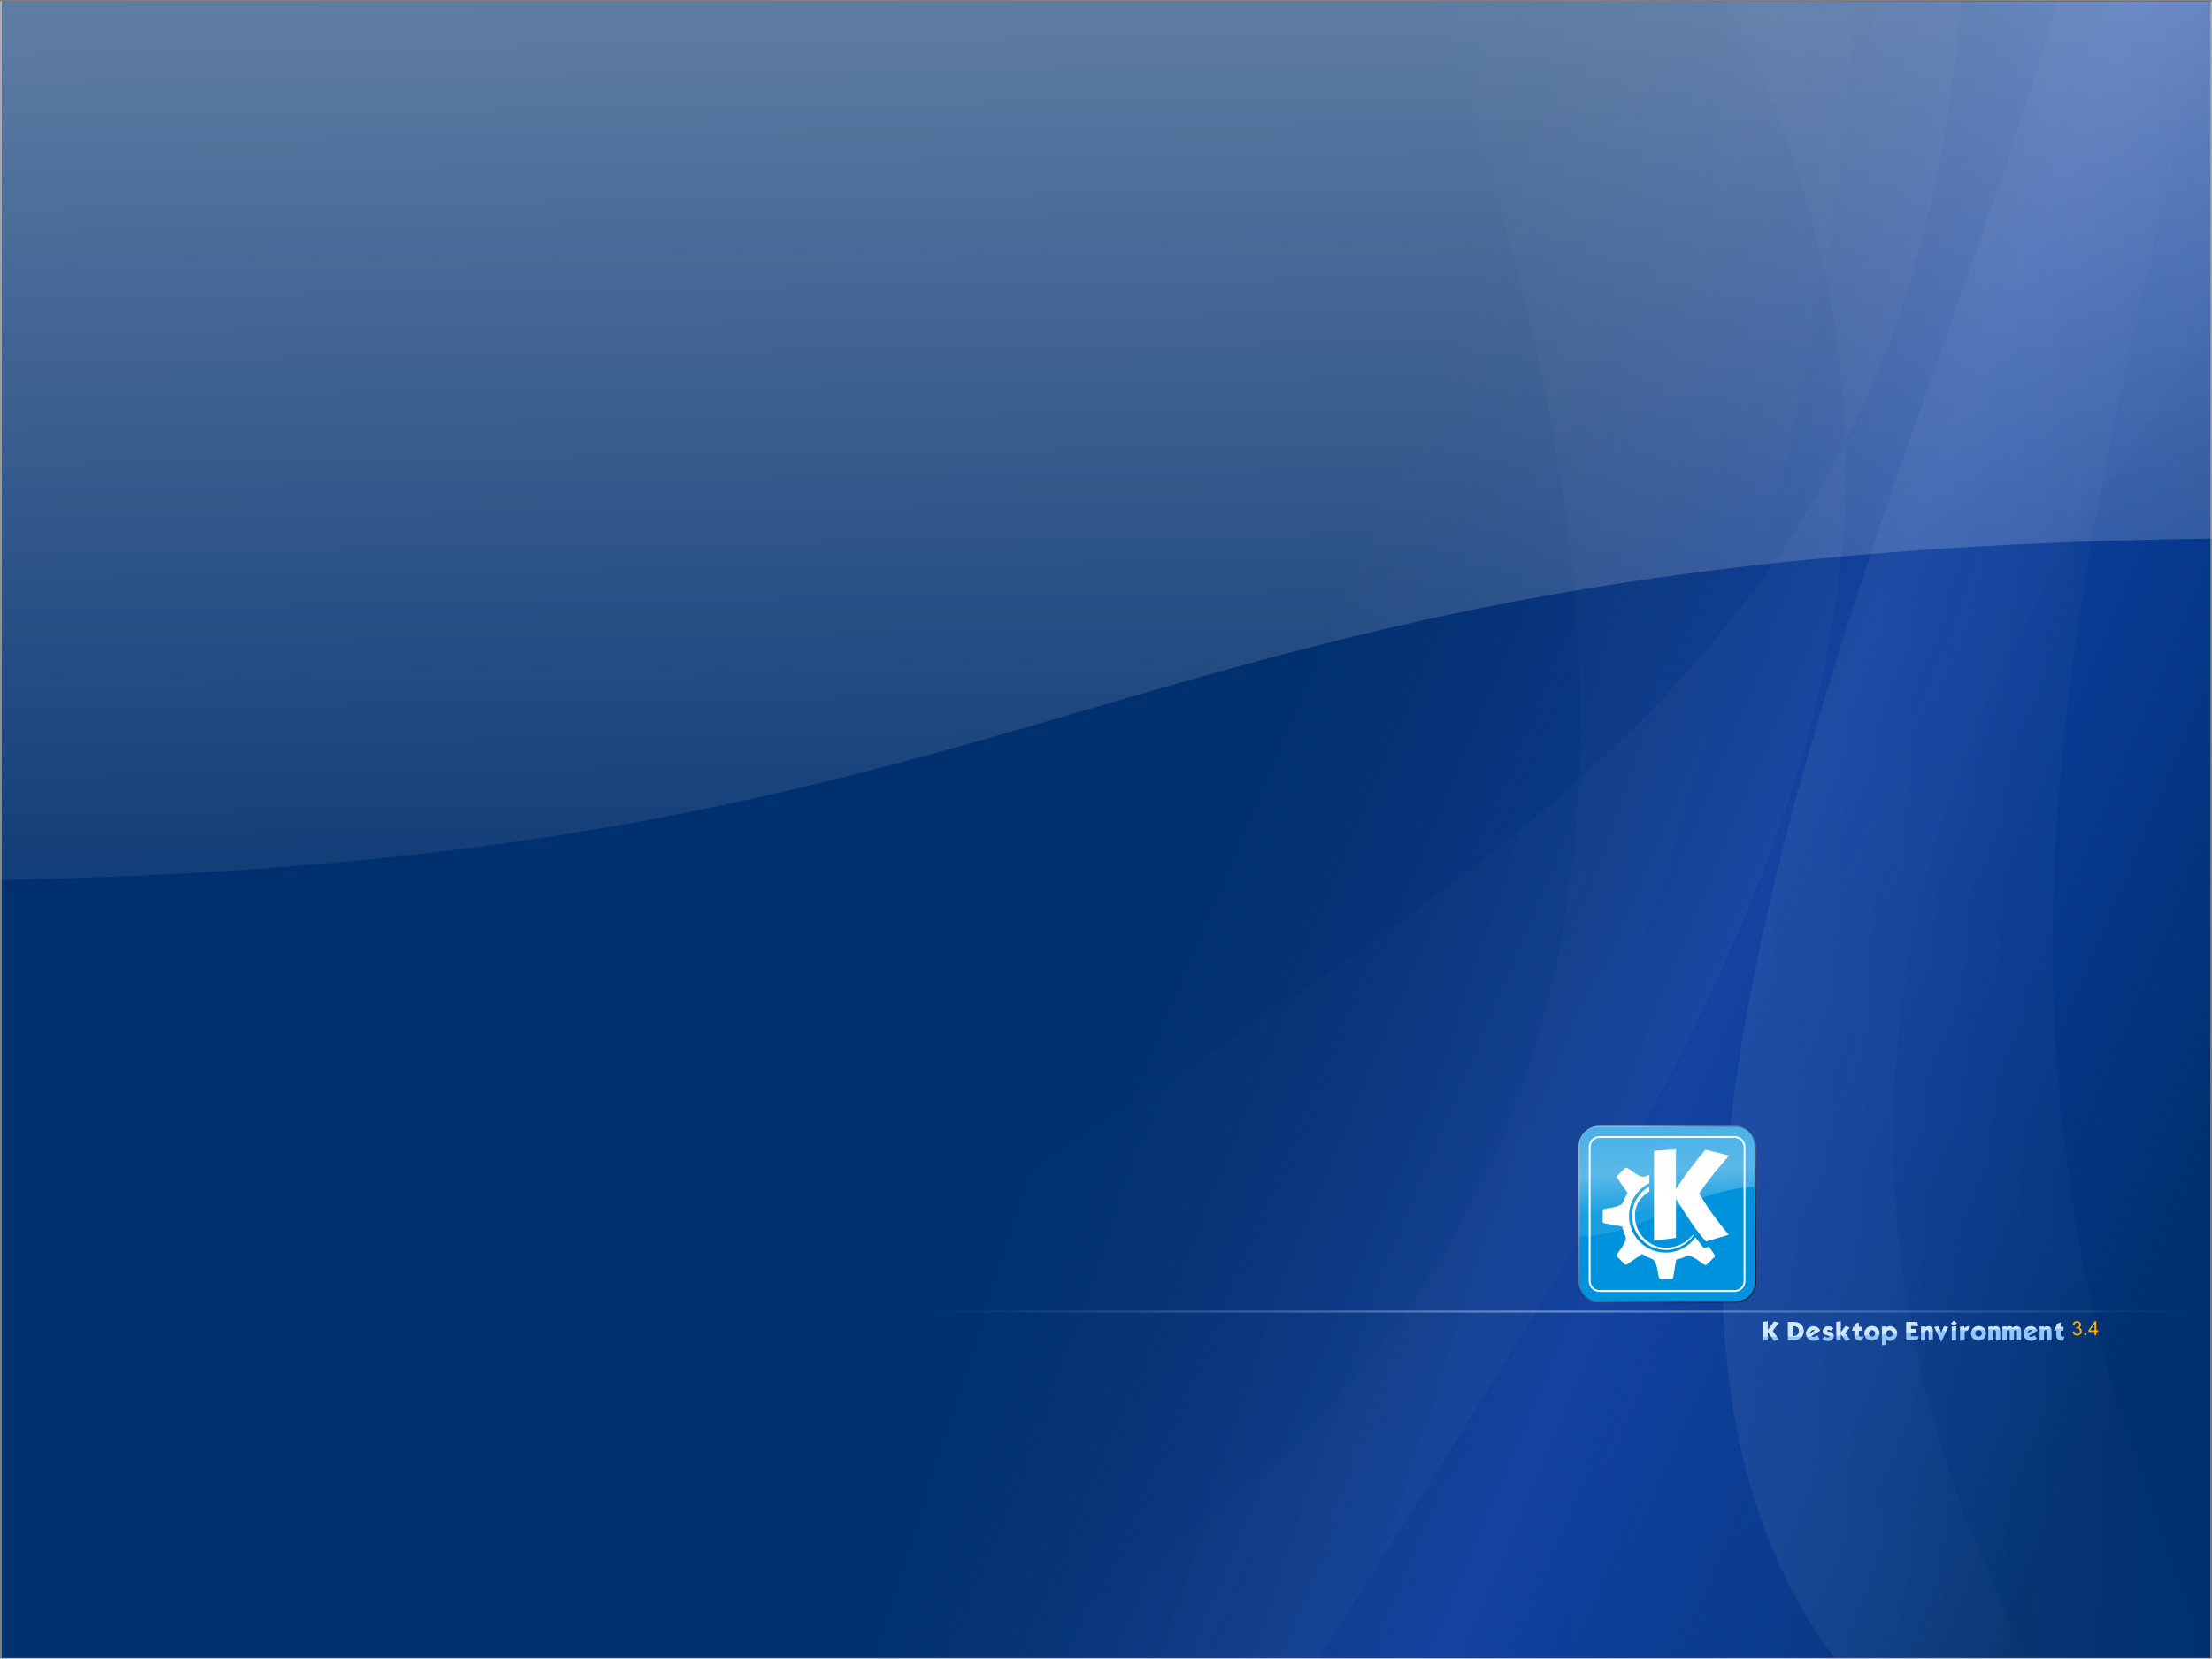
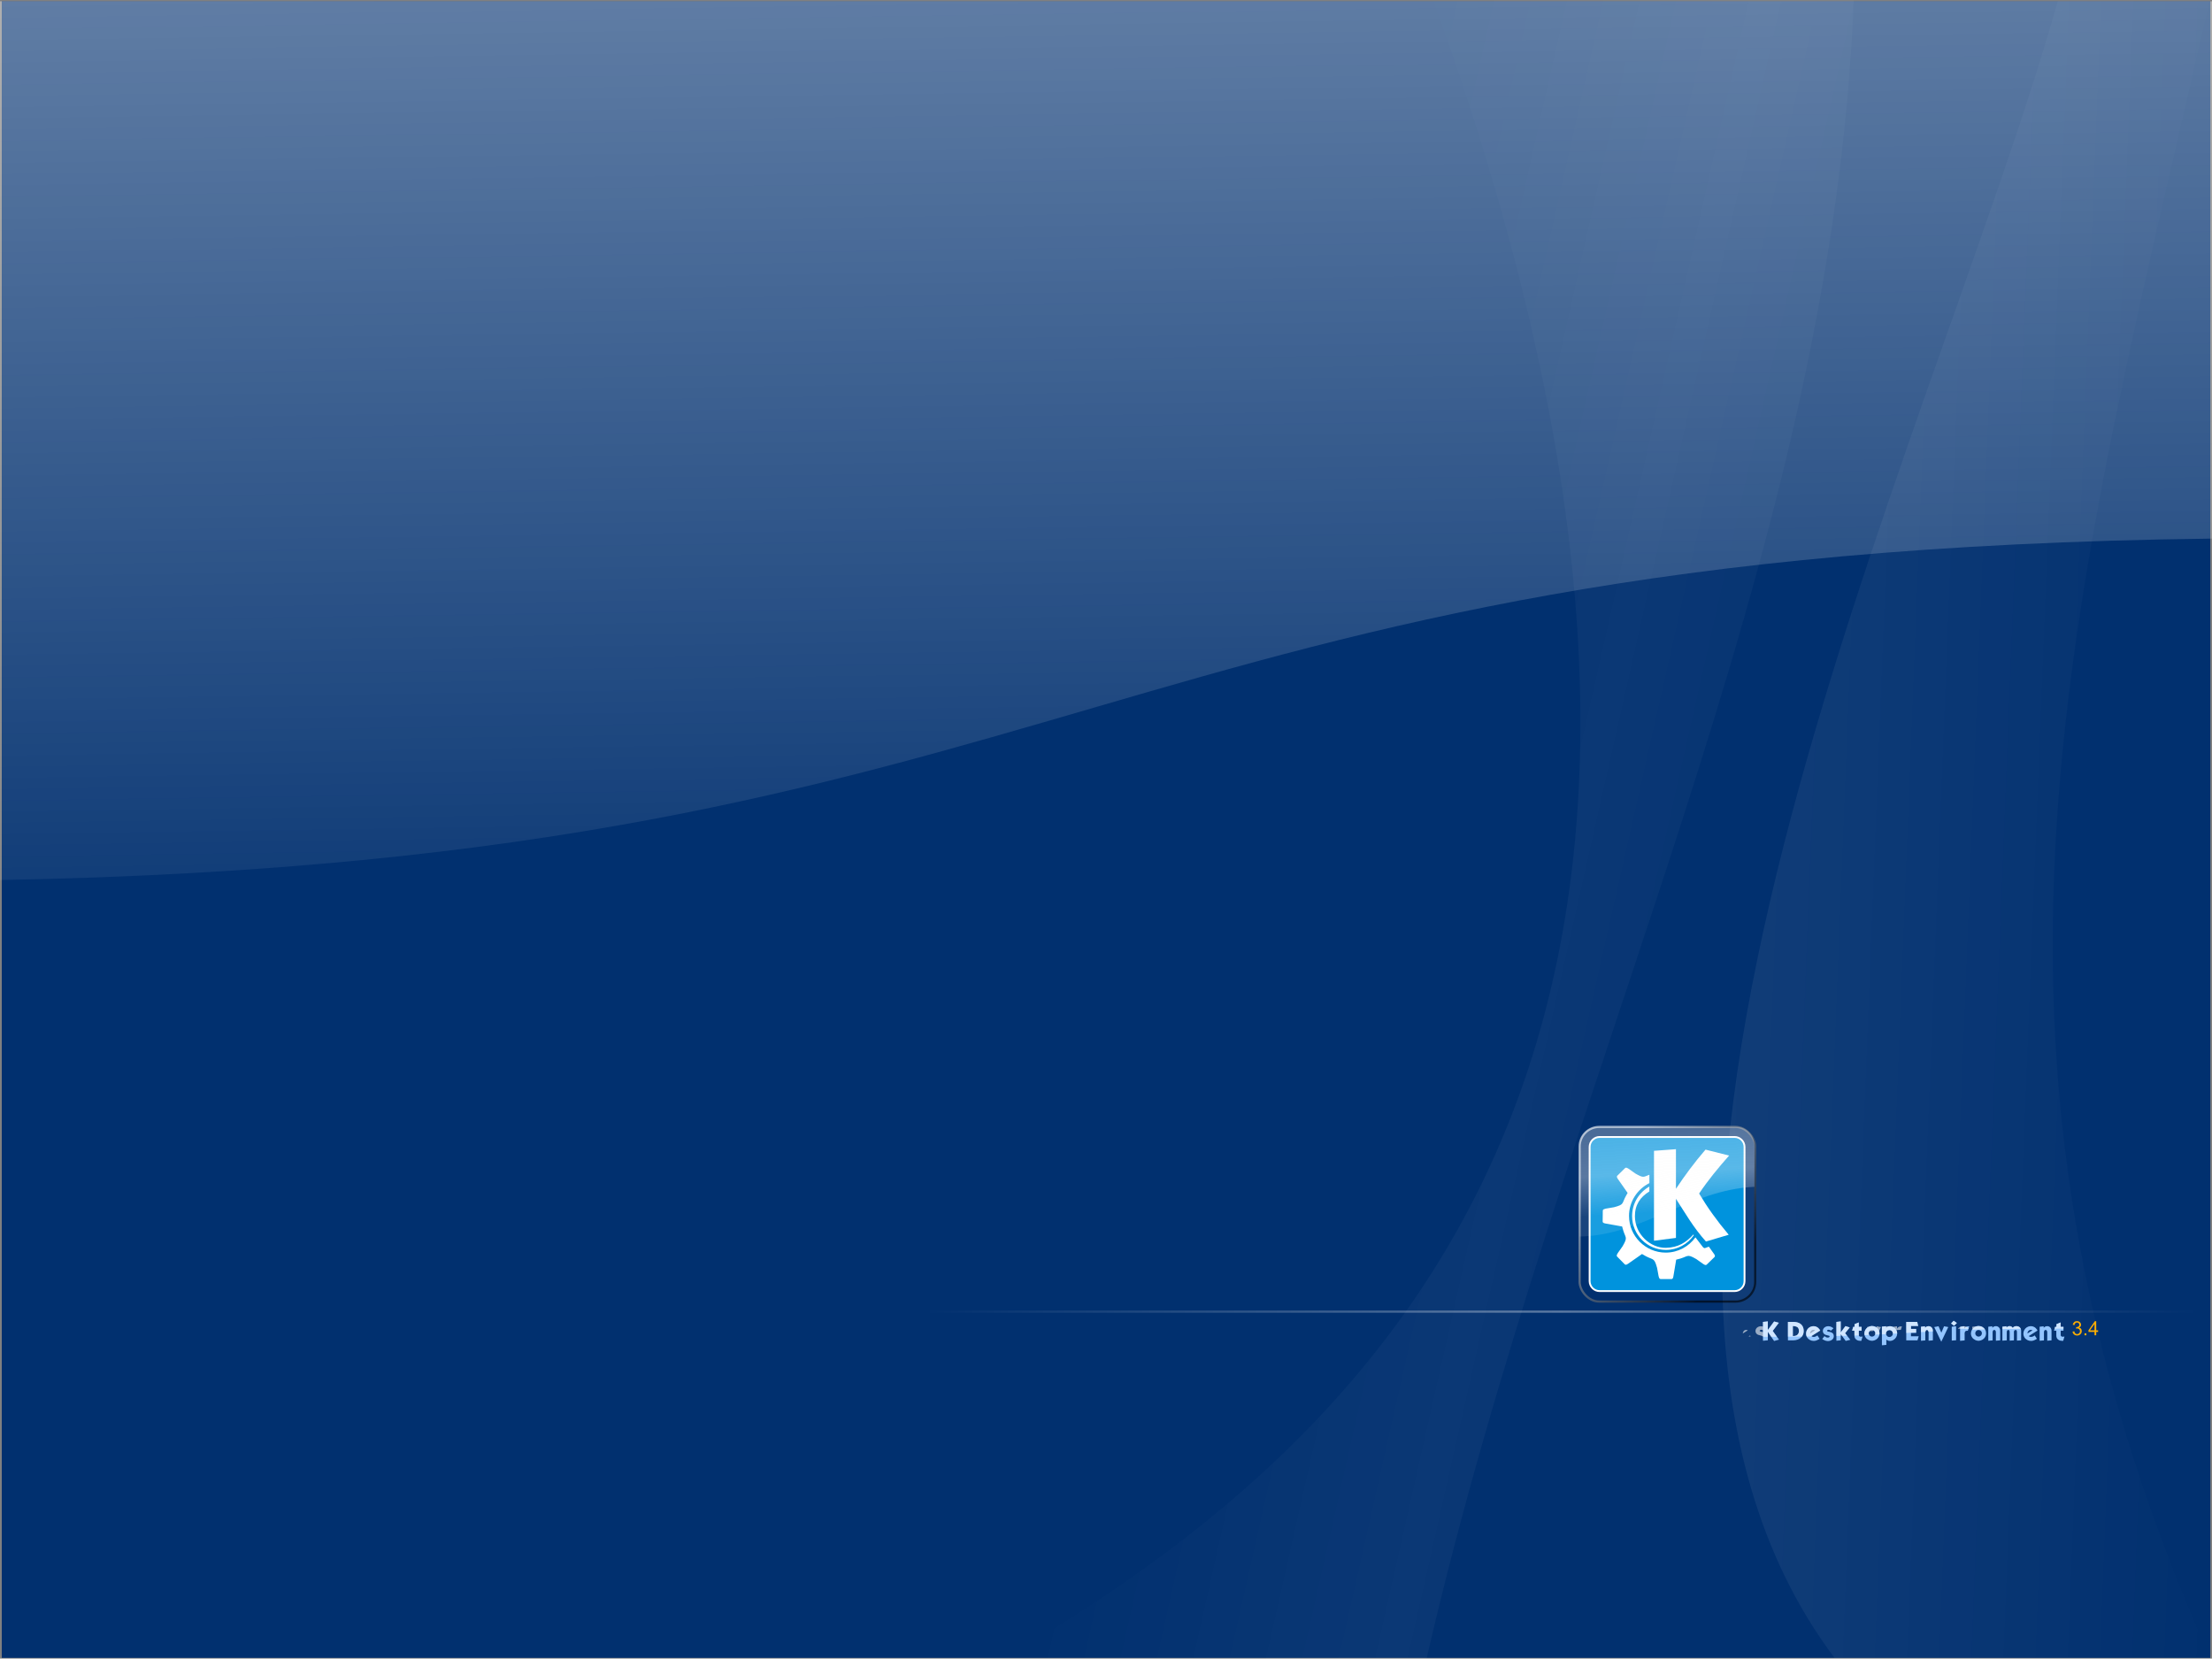
<svg xmlns="http://www.w3.org/2000/svg" xmlns:xlink="http://www.w3.org/1999/xlink" version="1.0" viewBox="0 0 1282 961.25">
  <rect x="0" y="0" width="1282" height="961.25" fill="#808080" stroke="none" />
  <defs>
    <linearGradient id="a">
      <stop stop-color="#fff" stop-opacity="0" offset="0" />
      <stop stop-color="#fff" stop-opacity=".039" offset=".5" />
      <stop stop-color="#fff" stop-opacity="0" offset="1" />
    </linearGradient>
    <style type="text/css" />
    <style type="text/css" />
    <linearGradient id="g" x1="44.145" x2="3.172" y1="19777" y2="19777" gradientTransform="matrix(17.946 0 0 .035 480.24 75.16)" gradientUnits="userSpaceOnUse">
      <stop stop-color="#fff" stop-opacity="0" offset="0" />
      <stop stop-color="#fff" stop-opacity=".352" offset=".5" />
      <stop stop-color="#fff" stop-opacity="0" offset="1" />
    </linearGradient>
    <linearGradient id="e" x1="318.58" x2="351" y1="-62.641" y2="820.59" gradientTransform="matrix(1.587 0 0 .63 1.045 .75)" gradientUnits="userSpaceOnUse">
      <stop stop-color="#fff" stop-opacity=".392" offset="0" />
      <stop stop-color="#fefeff" stop-opacity=".055" offset="1" />
    </linearGradient>
    <linearGradient id="h" x1="548.98" x2="1061" y1="762.54" y2="924.94" gradientTransform="matrix(1.155 0 0 .866 1.045 .75)" gradientUnits="userSpaceOnUse">
      <stop stop-color="#0e3581" stop-opacity="0" offset="0" />
      <stop stop-color="#1443a0" offset=".5" />
      <stop stop-color="#0440b6" stop-opacity="0" offset="1" />
    </linearGradient>
    <linearGradient id="c" x1="1339.3" x2="618.57" y1="626.07" y2="422.78" gradientTransform="matrix(1.065 0 0 .939 1.045 .75)" gradientUnits="userSpaceOnUse">
      <stop stop-color="#fff" stop-opacity=".059" offset="0" />
      <stop stop-color="#fff" stop-opacity="0" offset="1" />
    </linearGradient>
    <linearGradient id="b" x1="1384.5" x2="2398.3" y1="128.08" y2="264.83" gradientTransform="matrix(.542 0 0 1.846 1.045 .75)" gradientUnits="userSpaceOnUse">
      <stop stop-color="#fff" stop-opacity=".118" offset="0" />
      <stop stop-color="#fefeff" stop-opacity="0" offset="1" />
    </linearGradient>
    <linearGradient id="j" x1="929.92" x2="1407.9" y1="365.15" y2="550.31" gradientTransform="matrix(.763 0 0 1.311 213.64 .75)" gradientUnits="userSpaceOnUse" xlink:href="#a" />
    <linearGradient id="i" x1="929.92" x2="1407.9" y1="365.15" y2="550.31" gradientTransform="matrix(-.763 0 0 -1.311 1833.2 962.57)" gradientUnits="userSpaceOnUse" xlink:href="#a" />
    <linearGradient id="f" x1="995.73" x2="927.96" y1="740.09" y2="671.05" gradientTransform="scale(1.002 .998)" gradientUnits="userSpaceOnUse">
      <stop offset="0" />
      <stop stop-color="#fff" offset="1" />
    </linearGradient>
    <linearGradient id="d" x1="585.87" x2="607.18" y1="411.43" y2="640.82" gradientTransform="scale(1.264 .791)" gradientUnits="userSpaceOnUse">
      <stop stop-color="#fdfdfd" stop-opacity=".294" offset="0" />
      <stop stop-color="#fdfdfd" stop-opacity=".353" offset=".5" />
      <stop stop-color="#fdfdfd" stop-opacity=".098" offset="1" />
    </linearGradient>
  </defs>
  <rect x="1.027" y=".777" width="1280" height="960.08" fill="#01306f" fill-rule="evenodd" />
-   <path d="m1165.7 0c99.5 311.11-236.61 638.43-254.33 961h263.83c-112.4-222.57-124.3-474.56 105.8-762.84v-198.16h-115.3z" fill="url(#j)" fill-rule="evenodd" />
  <path d="m830.7 0.25c201.74 557.55 15.73 809.03-249.04 961h245.13c78.59-341.26 234.95-636.99 247.55-961h-243.64z" fill="url(#i)" fill-rule="evenodd" />
-   <rect x="1.045" y=".75" width="1280" height="960" fill="url(#h)" fill-rule="evenodd" />
-   <path d="m999.68 0.871c179.96 346.37-18.99 613.73-234.89 960.09l-536.62-0.22c424.69-400.57 870.57-447.33 908.27-960.14l-136.76 0.271z" fill="url(#c)" fill-rule="evenodd" />
  <path d="m1192.6 0.696 87.9 0.081c-77.1 340.26-158.5 603.25 0.2 959.63l-217.5 0.42c-177.67-236.77 56.7-701.4 129.4-960.13z" fill="url(#b)" fill-rule="evenodd" />
  <rect x="877.98" y="614.88" width="176.62" height="177.46" fill="none" />
  <path d="m528.38 760.18h750.46" fill="none" stroke="url(#g)" stroke-width="1.27" />
  <path d="m0 0.75v509.3c629.26-11.62 638.46-190.14 1282-197.89v-311.41h-1282z" fill="url(#e)" />
  <g transform="translate(1.045 .75)">
    <rect x="914.46" y="652.37" width="101.75" height="101.23" rx="11.392" ry="11.392" fill="none" opacity=".597" stroke="url(#f)" stroke-linecap="round" stroke-linejoin="round" stroke-width="1.25" />
    <g transform="matrix(.254 0 0 .254 758.92 573.75)">
      <g fill="#0093dd">
-         <path transform="matrix(.786 0 0 .786 140.03 85.89)" d="m658.19 305.89h393.71c19.8 0 36 16.22 36 36.02v391.3c0 19.79-16.2 36.01-36 36.01h-393.71c-19.8 0-36.14-16.22-36.14-36.01v-391.3c0-19.8 16.34-36.02 36.14-36.02zm-4.47-20.94h402.68c28.9 0 52.6 23.62 52.6 52.61v399.99c0 28.99-23.7 52.62-52.6 52.62h-402.68c-28.99 0-52.62-23.63-52.62-52.62v-399.99c0-28.99 23.63-52.61 52.62-52.61z" />
        <path d="m657.84 332.48h308.18c12.45 0 22.58 10.24 22.58 22.68v306.28c0 12.45-10.13 22.68-22.58 22.68h-308.18c-12.45 0-22.68-10.23-22.68-22.68v-306.28c0-12.44 10.23-22.68 22.68-22.68z" stroke="#fff" stroke-width="4.182" />
      </g>
      <g fill="#fff">
        <path transform="matrix(.786 0 0 .786 140.03 85.89)" d="m816.8 353.91 63.73-4.72v114.93c25.54-38.44 53.89-76.75 85.82-113.66l68.55 17.24c-30.6 34.36-61.91 72.29-87.07 110.22 24.14 40.61 50.58 77.65 85.87 119.66l-66.07 19.67c-37.04-41.51-59.39-81.22-87.1-124.14v113.67l-63.73 8.17v-261.04z" />
        <path transform="matrix(.786 0 0 .786 140.03 85.89)" d="m881.3 669.87c37.29-7.92 27.97-19.29 58.49-1.54l19.79 14.05c3.45 1.79 6.9 5.11 10.48 1.66 7.4-7.15 14.81-14.43 22.22-21.58 3.32-3.32-0.13-7.28-1.66-9.96h-0.13l-14.43-20.31-9.58 3.45c-2.3 1.66-5.49 0.77-8.3-2.94l-21.07-27.58c-19.42 26.82-50.83 44.31-86.34 44.31-58.61 0-106.51-47.89-106.51-106.51 0-41.63 24.14-77.77 59.13-95.27v-24.26c-1.27 0.38-2.42 0.89-3.57 1.4-13.54 5.36-14.43 8.05-36.91-4.85l-19.92-14.05c-3.45-1.66-6.9-4.98-10.48-1.53-7.4 7.15-14.68 14.43-22.09 21.71-3.32 3.19 0.13 7.28 1.66 9.83l15.07 21.46 10.98 15.83c1.79 2.17 2.3 2.43 1.54 4.09-0.9 1.53-1.92 3.06-2.81 4.72-14.69 25.42-4.6 27.33-36.15 35.64l-24 4.08c-3.58 1.28-8.43 1.28-8.56 6.26-0.13 10.34-0.26 20.69-0.38 31.03 0 4.6 5.23 5.11 8.04 5.88l25.93 4.6 19.03 3.44c2.81 0.26 3.32 0.13 3.95 1.92 7.79 34.35 18.27 26.05 1.03 55.94l-14.05 19.92c-1.66 3.45-5.11 6.9-1.66 10.47 7.28 7.41 14.56 14.69 21.71 22.1 3.32 3.32 7.28-0.13 9.96-1.66l21.46-14.95 15.83-11.11c2.17-1.79 2.43-2.3 4.22-1.4 31.8 20.05 33.07 5.62 42.52 39.59l4.35 23.88c1.27 3.7 1.4 8.43 6.38 8.56h30.91c4.72 0 5.11-5.24 5.74-8.18l4.35-25.92 3.19-19.03c0.25-1.79 0.13-2.68 0.64-3.19zm38.57-16.22c-0.26 0.12-0.39 0.12-0.64 0.25 0.12-0.13 0.38-0.25 0.51-0.38l0.13 0.13zm-36.66 15.19c-0.64 0.39-1.27 0.64-1.91 0.9 0.38-0.39 0.89-0.51 1.91-0.9z" />
        <path transform="matrix(.786 0 0 .786 140.03 85.89)" d="m851.41 641.64c33.59 0 63.35-16.98 80.97-42.78l-1.28-2.04c-20.81 22.98-43.93 37.93-79.81 38.69-44.58 0.9-89.53-38.95-89.91-91.18-0.26-33.46 15.19-56.07 41.89-72.41v-14.18c-29.89 16.86-50.07 48.91-50.07 85.56 0 54.15 44.06 98.34 98.21 98.34z" />
      </g>
      <path d="m652.94 309.66c-22.66 0-40.91 19.16-40.91 42.96v207.04c143.02-2.16 250.81-106.38 399.17-113.44v-93.6c0-23.8-18.19-42.96-40.86-42.96h-317.4z" fill="url(#d)" fill-rule="evenodd" />
    </g>
    <path transform="matrix(.332 0 0 .332 947.49 697.67)" d="m229.04 221.12v14.92l-8.45 0.8v-32.92l8.45-0.92v15l10.99-14.84 8.25 2.23-10.73 14.24 11.01 15.25-8.64 2.32-10.88-16.08m43.68-10v17.48c3.81 0 6.54-0.82 8.16-2.44 1.63-1.63 2.45-3.75 2.45-6.36v-0.25c-0.09-3.19-1.04-5.39-2.85-6.6-1.84-1.17-4.43-1.78-7.76-1.83m0.68 25h-9.27v-32.2h9.75c3.55 0 6.67 0.6 9.36 1.8 2.69 1.19 4.77 2.98 6.24 5.36 1.44 2.4 2.18 5.33 2.2 8.8 0 2.45-0.48 4.7-1.44 6.75-0.96 2.06-2.26 3.78-3.92 5.17-1.65 1.39-3.61 2.45-5.88 3.2-2.26 0.75-4.61 1.12-7.04 1.12m47.04-17.12-15.4 9.68c0.22 0.26 0.71 0.58 1.49 0.95 0.64 0.33 1.56 0.49 2.76 0.49h0.52c0.85-0.08 1.72-0.31 2.6-0.68 0.85-0.37 1.58-0.77 2.19-1.2 0.62-0.43 0.93-0.67 0.93-0.73l3.84 5.88c-0.35 0.27-0.97 0.67-1.85 1.2-0.87 0.54-2.05 1.08-3.51 1.64-1.5 0.56-3.07 0.86-4.72 0.88h-0.16c-2.4 0-4.6-0.54-6.61-1.64-2.07-1.09-3.71-2.6-4.92-4.55-1.2-1.95-1.81-4.12-1.83-6.52v-0.17c0-2.08 0.48-4.05 1.44-5.92 0.99-1.89 2.36-3.45 4.11-4.67 1.77-1.23 3.74-1.96 5.93-2.2 0.56-0.05 1.11-0.08 1.64-0.08 1.47 0 2.85 0.24 4.16 0.71 1.73 0.7 3.12 1.54 4.16 2.52 1.04 1.02 1.8 1.91 2.28 2.69 0.48 0.77 0.8 1.35 0.95 1.72m-17.59 5.08 8.76-5.48c-0.19-0.14-0.52-0.3-1-0.48-0.51-0.19-1.14-0.28-1.88-0.28-1.66 0-3.04 0.62-4.16 1.88-1.15 1.28-1.72 2.73-1.72 4.36m40.72-8.88-4.68 4.2c0-0.05-0.09-0.19-0.28-0.4-0.22-0.19-0.44-0.38-0.69-0.56-0.24-0.19-0.58-0.38-1.03-0.57-0.48-0.18-1.02-0.27-1.6-0.27-0.75 0-1.4 0.15-1.96 0.44-0.59 0.32-0.9 0.77-0.92 1.36v0.08c0 0.34 0.26 0.65 0.8 0.91 0.53 0.27 1.23 0.49 2.08 0.65 0.85 0.15 1.73 0.31 2.63 0.48 1.53 0.29 2.97 1.01 4.33 2.16 1.3 1.14 1.95 2.97 1.95 5.47v0.17c-0.02 1.52-0.51 2.9-1.47 4.16-0.99 1.25-2.27 2.22-3.84 2.92-1.5 0.64-3.11 0.96-4.84 0.96h-0.4c-2.24-0.08-4.3-0.6-6.16-1.57-1.87-0.93-3.02-1.61-3.44-2.04l3.87-5.07c0.43 0.45 1.15 1 2.16 1.64 0.99 0.63 2.13 0.95 3.41 0.95h0.16c0.9 0 1.69-0.18 2.36-0.55 0.56-0.32 0.84-0.75 0.84-1.28v-0.21c-0.08-0.58-0.35-0.97-0.8-1.15-0.46-0.16-1.39-0.39-2.8-0.68-1.44-0.27-2.67-0.62-3.68-1.04-3.02-1.33-4.53-3.6-4.53-6.81 0-1.51 0.43-2.89 1.28-4.12 0.83-1.22 1.94-2.18 3.32-2.88 1.36-0.69 2.83-1.06 4.41-1.11h0.63c2.09 0 3.99 0.48 5.73 1.43 1.89 1.1 2.94 1.87 3.16 2.33m21.39 21.91-8.65-11.91v10.84l-7.59 0.72v-32.84l7.59-0.92v19.28l8.21-11.09 7.48 2.37-8.04 10.04 9.07 11.52-8.07 1.99m22.89-17.88v6.81c0 1.09 0.12 1.84 0.36 2.23 0.21 0.43 0.64 0.81 1.28 1.13 0.37 0.15 1.05 0.29 2.04 0.4 0.45-0.03 1-0.1 1.64-0.21 0.61-0.08 1.04-0.14 1.28-0.19l-2.2 7.52h-0.6c-0.3 0.02-0.64 0.04-1.04 0.04-2.51 0-4.56-0.5-6.16-1.49-2.83-1.62-4.24-4.16-4.24-7.63v-8.61h-4.04l1.92-6.72h2.35v-4.67l7.41-3.04v7.71h4.88v6.72h-4.88m22.6-8.19h0.32c2.5 0 4.74 0.53 6.72 1.6 2.05 1.12 3.67 2.67 4.84 4.64 1.15 1.97 1.72 4.18 1.72 6.64v0.08c-0.03 2.26-0.59 4.34-1.68 6.24-1.1 1.89-2.59 3.43-4.48 4.6s-3.93 1.84-6.12 2c-0.29 0.03-0.58 0.04-0.88 0.04-2.05 0-4.03-0.47-5.92-1.41-2.22-1.06-3.98-2.55-5.28-4.47-1.33-1.92-2.04-4.1-2.12-6.52v-0.48c0-2.14 0.54-4.17 1.6-6.09 1.15-2.02 2.74-3.66 4.76-4.91 2-1.23 4.17-1.88 6.52-1.96m0.32 7.04c-1.06 0.05-2.02 0.33-2.88 0.84-0.86 0.53-1.52 1.25-2 2.16-0.5 0.9-0.76 1.85-0.76 2.84 0 1.57 0.57 2.91 1.72 4.03s2.51 1.68 4.08 1.68c1.63-0.05 3-0.64 4.12-1.76 1.1-1.09 1.64-2.43 1.64-4.03 0-1.65-0.57-3.04-1.72-4.16-1.15-1.07-2.52-1.6-4.12-1.6h-0.08m36.55 6.64v-0.49c0-0.9-0.18-1.77-0.53-2.6-0.45-0.95-1.09-1.74-1.91-2.35-0.85-0.59-1.82-0.94-2.88-1.04-0.27-0.03-0.52-0.04-0.76-0.04-0.83 0-1.63 0.17-2.41 0.51-0.98 0.46-1.78 1.1-2.39 1.93-0.64 0.85-1.03 1.82-1.16 2.92-0.03 0.21-0.04 0.41-0.04 0.59 0 1.47 0.53 2.81 1.6 4.01 1.17 1.38 2.61 2.09 4.32 2.12 1.62 0 3.04-0.55 4.24-1.64 1.19-1.1 1.83-2.4 1.92-3.92m-5.17-13.36h0.17c2.13 0 4.14 0.55 6.03 1.64 1.95 1.12 3.53 2.64 4.73 4.55 1.2 1.95 1.81 4.1 1.84 6.45 0 2.26-0.58 4.41-1.72 6.44-1.15 2.03-2.72 3.64-4.72 4.84-2 1.22-4.17 1.83-6.48 1.83h-0.08c-1.36-0.02-2.59-0.33-3.68-0.92-1.12-0.56-1.9-1.02-2.33-1.39v9.2l-7.71 0.72v-32.61l7.16-0.67v2.88c1.92-1.92 4.18-2.91 6.79-2.96m28.54 24.76v-32.2h19.2l1.64 7.12h-12.56v5.08h9.03v7.12h-9.11v5.76h13.52l-2.12 7.12h-19.6m38.98 0.64v-14.25c0-3-0.96-4.51-2.88-4.51-1.89 0-2.84 1.51-2.84 4.51v13.68l-7.56 0.65v-24.48l7.04-0.84v2.71c0-0.05 0.23-0.31 0.69-0.79 0.42-0.45 1.06-0.89 1.91-1.32s1.96-0.68 3.32-0.76h0.4c2.03 0 3.75 0.72 5.17 2.16 1.49 1.54 2.23 3.45 2.23 5.71v16.89l-7.48 0.64m22.17 1.8-12.32-25.65 7.56-1.39 4.84 11.24 4.76-11.24 7.36 1.39-12.2 25.65m22.3-27.92-5.25-4.04 4.6-4.76 5.57 3.95-4.92 4.85m-4.01 1.72 7.56-0.92v24.52l-7.56 0.56v-24.16m22.48 13.68v10.15l-7.96 0.77v-24.53l7.44-0.91v4.04c0.62-1.2 1.54-2.15 2.77-2.84 1.2-0.7 2.49-1.05 3.88-1.05 0.42 0 0.81 0.02 1.16 0.04 0.34 0.06 0.58 0.1 0.71 0.13l-2.43 7.64c-0.06-0.03-0.19-0.07-0.4-0.12-0.22-0.03-0.5-0.04-0.84-0.04-0.48 0-1.03 0.08-1.64 0.23-1.1 0.32-1.82 0.91-2.17 1.76-0.35 0.89-0.54 2.05-0.6 3.49 0.06 0.27 0.08 0.68 0.08 1.24m23.86-15h0.31c2.51 0 4.75 0.53 6.72 1.6 2.06 1.12 3.67 2.67 4.84 4.64 1.15 1.97 1.72 4.18 1.72 6.64v0.08c-0.02 2.26-0.58 4.34-1.68 6.24-1.09 1.89-2.58 3.43-4.48 4.6-1.89 1.17-3.92 1.84-6.11 2-0.29 0.03-0.59 0.04-0.88 0.04-2.06 0-4.03-0.47-5.93-1.41-2.21-1.06-3.97-2.55-5.27-4.47-1.34-1.92-2.04-4.1-2.12-6.52v-0.48c0-2.14 0.53-4.17 1.6-6.09 1.15-2.02 2.73-3.66 4.76-4.91 2-1.23 4.17-1.88 6.52-1.96m0.31 7.04c-1.06 0.05-2.02 0.33-2.88 0.84-0.85 0.53-1.52 1.25-1.99 2.16-0.51 0.9-0.76 1.85-0.76 2.84 0 1.57 0.57 2.91 1.72 4.03 1.14 1.12 2.5 1.68 4.08 1.68 1.63-0.05 3-0.64 4.12-1.76 1.09-1.09 1.64-2.43 1.64-4.03 0-1.65-0.58-3.04-1.73-4.16-1.14-1.07-2.51-1.6-4.11-1.6h-0.09m30.39 18.68v-14.25c0-3-0.96-4.51-2.88-4.51-1.89 0-2.84 1.51-2.84 4.51v13.68l-7.56 0.65v-24.48l7.04-0.84v2.71c0-0.05 0.23-0.31 0.69-0.79 0.42-0.45 1.06-0.89 1.91-1.32s1.96-0.68 3.32-0.76h0.4c2.03 0 3.75 0.72 5.17 2.16 1.49 1.54 2.23 3.45 2.23 5.71v16.89l-7.48 0.64m44.05-0.64-7.32 0.48v-14.68c0-1.17-0.16-2.15-0.48-2.92-0.26-0.64-0.82-0.96-1.68-0.96-0.16 0-0.34 0.01-0.52 0.04-1.04 0.1-1.72 0.52-2.04 1.24-0.35 0.72-0.55 1.68-0.6 2.88 0.05 0.32 0.08 0.72 0.08 1.19v12.73l-7.44 0.55v-14.56c0-2.74-0.71-4.11-2.12-4.11-0.16 0-0.33 0.03-0.52 0.08-1.07 0.18-1.74 0.62-2 1.32-0.3 0.69-0.44 1.89-0.44 3.6v13.12l-7.64 0.55v-24.39l7.12-0.84v2.4c0-0.08 0.19-0.32 0.56-0.72 0.35-0.41 0.88-0.79 1.6-1.16s1.68-0.6 2.88-0.69c0.21-0.02 0.43-0.04 0.64-0.04 0.69 0 1.33 0.11 1.92 0.33 0.75 0.26 1.33 0.57 1.76 0.91 0.4 0.38 0.75 0.76 1.04 1.13 0.29 0.39 0.44 0.64 0.44 0.72 0.91-1.07 1.85-1.84 2.84-2.32 0.98-0.46 2.2-0.7 3.64-0.73h0.16c1.47 0 2.81 0.31 4.04 0.93 1.28 0.64 2.28 1.56 3 2.75 0.72 1.23 1.08 2.61 1.08 4.13v17.04m28.6-17.12-15.4 9.68c0.21 0.26 0.71 0.58 1.48 0.95 0.64 0.33 1.56 0.49 2.77 0.49h0.51c0.86-0.08 1.72-0.31 2.6-0.68 0.86-0.37 1.59-0.77 2.2-1.2 0.62-0.43 0.93-0.67 0.93-0.73l3.84 5.88c-0.36 0.27-0.97 0.67-1.85 1.2-0.88 0.54-2.05 1.08-3.52 1.64-1.49 0.56-3.07 0.86-4.71 0.88h-0.17c-2.39 0-4.6-0.54-6.6-1.64-2.08-1.09-3.72-2.6-4.92-4.55s-1.81-4.12-1.84-6.52v-0.17c0-2.08 0.48-4.05 1.45-5.92 0.98-1.89 2.35-3.45 4.11-4.67 1.76-1.23 3.74-1.96 5.93-2.2 0.56-0.05 1.1-0.08 1.64-0.08 1.46 0 2.85 0.24 4.16 0.71 1.73 0.7 3.12 1.54 4.16 2.52 1.03 1.02 1.79 1.91 2.27 2.69 0.48 0.77 0.8 1.35 0.96 1.72m-17.6 5.08 8.76-5.48c-0.19-0.14-0.52-0.3-0.99-0.48-0.51-0.19-1.14-0.28-1.89-0.28-1.65 0-3.04 0.62-4.16 1.88-1.15 1.28-1.72 2.73-1.72 4.36m34.56 12.68v-14.25c0-3-0.96-4.51-2.88-4.51-1.89 0-2.84 1.51-2.84 4.51v13.68l-7.56 0.65v-24.48l7.04-0.84v2.71c0-0.05 0.23-0.31 0.69-0.79 0.42-0.45 1.06-0.89 1.91-1.32s1.96-0.68 3.32-0.76h0.4c2.03 0 3.75 0.72 5.17 2.16 1.49 1.54 2.23 3.45 2.23 5.71v16.89l-7.48 0.64m23.49-17.53v6.81c0 1.09 0.12 1.84 0.36 2.23 0.21 0.43 0.64 0.81 1.28 1.13 0.37 0.15 1.05 0.29 2.04 0.4 0.46-0.03 1-0.1 1.64-0.21 0.61-0.08 1.04-0.14 1.28-0.19l-2.2 7.52h-0.6c-0.3 0.02-0.64 0.04-1.04 0.04-2.5 0-4.56-0.5-6.16-1.49-2.83-1.62-4.24-4.16-4.24-7.63v-8.61h-4.04l1.92-6.72h2.36v-4.67l7.4-3.04v7.71h4.88v6.72h-4.88" fill="#93c5ff" />
-     <path transform="matrix(.332 0 0 .332 989.15 531.84)" d="m427.99 701.42-4.59 4.75 5.22 4.03 4.94-4.84-5.57-3.94zm-324.47 1.16-8.434 0.9v26c3.22 0 5.304-0.02 8.434-0.03v-8.75l5.88 8.69c3.63-0.01 6.45-0.05 9.97-0.06l-7.31-10.13 10.71-14.22-8.25-2.25-11 14.85v-15zm127.29 0-7.6 0.9v24.5c2.51-0.06 5.17-0.09 7.6-0.15v-3.06l2.18 3c2.82-0.08 6.2-0.14 8.91-0.22l-3.44-4.38 8.03-10.03-7.47-2.37-8.21 11.09v-19.28zm-92.19 0.9v25.72c8.07-0.06 16.96-0.1 24.4-0.18 0.65-0.86 1.25-1.8 1.72-2.82 0.97-2.05 1.44-4.29 1.44-6.75-0.03-3.46-0.77-6.38-2.22-8.78-1.46-2.37-3.52-4.17-6.22-5.37-2.69-1.2-5.82-1.82-9.37-1.82h-9.75zm206.56 0v19.29c5.59-0.35 11.7-0.69 17.31-1.04v-6.03h-9.03v-5.09h12.56l-1.65-7.13h-19.19zm-82.84 0.91-7.41 3.03v4.66h-2.34l-1.94 6.72h4.06v8.47c2.69-0.09 5.25-0.19 7.85-0.29-0.09-0.4-0.22-0.7-0.22-1.37v-6.81h4.87v-6.72h-4.87v-7.69zm352.43 0-7.4 3.03v4.66h-2.38l-0.9 3.15c5.47-0.01 9.82-0.08 15.56-0.09v-3.06h-4.88v-7.69zm-329.81 6.22c-2.35 0.08-4.53 0.74-6.53 1.97-2.02 1.25-3.6 2.88-4.75 4.9-1.07 1.93-1.62 3.96-1.62 6.1v0.47c0.02 0.86 0.25 1.67 0.43 2.47 2.78-0.12 5.24-0.23 7.91-0.35-0.46-0.81-0.78-1.69-0.78-2.69 0-0.98 0.27-1.9 0.78-2.81 0.47-0.9 1.11-1.65 1.97-2.19 0.86-0.5 1.84-0.76 2.9-0.81h0.07c1.59 0 2.98 0.53 4.12 1.6 1.15 1.12 1.72 2.5 1.72 4.15 0 0.83-0.17 1.59-0.47 2.28 2.45-0.11 5.23-0.19 7.6-0.31 0.09-0.6 0.24-1.18 0.25-1.81v-0.1c0-2.45-0.58-4.65-1.72-6.62-1.18-1.97-2.79-3.51-4.85-4.63-1.97-1.06-4.21-1.62-6.72-1.62h-0.31zm186 0c-2.35 0.08-4.53 0.74-6.53 1.97-1.88 1.16-3.35 2.67-4.47 4.5 6.48-0.2 15.56-0.3 22.69-0.47-1.16-1.84-2.7-3.31-4.66-4.38-1.97-1.06-4.21-1.62-6.72-1.62h-0.31zm-323.75 0.09c3.33 0.06 5.94 0.68 7.78 1.85 1.81 1.2 2.73 3.39 2.82 6.59v0.25c0 2.61-0.81 4.72-2.44 6.34-1.63 1.63-4.34 2.44-8.16 2.44v-17.47zm378.6 0.13c-0.22 0-0.45 0-0.66 0.03-1.2 0.08-2.15 0.32-2.88 0.69-0.71 0.37-1.24 0.75-1.59 1.15-0.37 0.4-0.56 0.64-0.56 0.72v-2.4l-7.13 0.84v4.12c10.3-0.17 20.4-0.34 32.07-0.46-0.14-0.33-0.23-0.66-0.41-0.97-0.72-1.2-1.73-2.15-3-2.78-1.23-0.62-2.6-0.91-4.06-0.91h-0.16c-1.45 0.03-2.64 0.26-3.62 0.72-0.99 0.48-1.94 1.24-2.85 2.31 0-0.08-0.14-0.32-0.44-0.72-0.29-0.37-0.65-0.74-1.06-1.12-0.42-0.35-1-0.64-1.75-0.91-0.58-0.21-1.21-0.31-1.9-0.31zm-342.41 0.12c-0.53 0-1.1 0.01-1.66 0.07-2.18 0.24-4.17 0.96-5.93 2.18-1.76 1.23-3.12 2.8-4.1 4.69-0.96 1.87-1.44 3.83-1.44 5.91v0.18c0.02 1.8 0.46 3.43 1.13 4.97 2.71-0.03 6.52-0.02 9.16-0.06-0.41-0.23-0.89-0.44-1.04-0.62l15.41-9.69c-0.16-0.37-0.46-0.95-0.94-1.72s-1.24-1.67-2.28-2.69c-1.04-0.98-2.42-1.83-4.15-2.53-1.31-0.47-2.7-0.69-4.16-0.69zm133.25 0c-2.61 0.06-4.89 1.02-6.81 2.94v-2.87l-7.16 0.68v13.47c2.23-0.11 5.11-0.19 7.28-0.31-0.08-0.38-0.22-0.73-0.22-1.13 0-0.18 0.01-0.37 0.03-0.59 0.13-1.09 0.52-2.08 1.16-2.94 0.61-0.82 1.42-1.45 2.41-1.9 0.77-0.35 1.58-0.53 2.4-0.53 0.24 0 0.49 0.03 0.75 0.06 1.07 0.1 2.02 0.44 2.88 1.03 0.82 0.61 1.45 1.39 1.9 2.34 0.36 0.83 0.54 1.69 0.54 2.6v0.37c2.57-0.15 5.04-0.31 7.56-0.47 0-0.04 0.03-0.08 0.03-0.12-0.03-2.35-0.62-4.49-1.81-6.44-1.21-1.91-2.81-3.44-4.75-4.56-1.9-1.1-3.91-1.63-6.03-1.63h-0.16zm67.19 0c-1.36 0.08-2.46 0.32-3.32 0.75-0.85 0.43-1.48 0.86-1.9 1.32-0.46 0.47-0.69 0.73-0.69 0.78v-2.69l-7.03 0.81v9.31c2.53-0.15 5.23-0.28 7.81-0.43 0.29-1.98 1.03-3.22 2.56-3.22 1.47 0 2.22 1.15 2.57 2.9 2.62-0.15 5.12-0.28 7.81-0.43v-1.25c0-2.27-0.76-4.15-2.25-5.69-1.42-1.44-3.13-2.16-5.16-2.16h-0.4zm117.5 0c-1.36 0.08-2.46 0.32-3.32 0.75-0.85 0.43-1.48 0.86-1.9 1.32-0.46 0.47-0.69 0.73-0.69 0.78v-2.69l-7.03 0.81v4.6c6.52-0.15 13.14-0.31 20.25-0.44-0.37-1.1-0.91-2.1-1.75-2.97-1.42-1.44-3.13-2.16-5.16-2.16h-0.4zm61.43 0c-0.53 0-1.09 0.01-1.65 0.07-2.19 0.24-4.18 0.96-5.94 2.18-0.94 0.66-1.75 1.44-2.47 2.28 5.82-0.05 13.23-0.05 19.41-0.09-0.36-0.41-0.56-0.76-1.03-1.22-1.05-0.98-2.43-1.83-4.16-2.53-1.31-0.47-2.69-0.69-4.16-0.69zm28.19 0c-1.36 0.08-2.46 0.32-3.31 0.75s-1.52 0.86-1.94 1.32c-0.45 0.47-0.69 0.73-0.69 0.78v-2.69l-7.03 0.81v3.44c6.47-0.04 13.06-0.07 19.94-0.09-0.36-0.78-0.78-1.51-1.41-2.16-1.42-1.44-3.13-2.16-5.15-2.16h-0.41zm-382.4 0.07c-1.58 0.05-3.05 0.43-4.41 1.12-1.39 0.7-2.52 1.65-3.34 2.88-0.86 1.23-1.29 2.6-1.29 4.12 0 3.2 1.52 5.48 4.54 6.81 1.01 0.43 2.24 0.77 3.68 1.03 1.42 0.3 2.36 0.53 2.82 0.69 0.25 0.1 0.3 0.4 0.43 0.63 2.67-0.06 5.06-0.13 7.63-0.19-0.12-2.15-0.7-3.81-1.88-4.84-1.36-1.15-2.79-1.87-4.31-2.16-0.9-0.16-1.8-0.34-2.66-0.5-0.85-0.16-1.52-0.36-2.06-0.63-0.53-0.26-0.81-0.59-0.81-0.93v-0.07c0.02-0.58 0.32-1.05 0.91-1.37 0.56-0.29 1.22-0.44 1.96-0.44 0.59 0 1.15 0.1 1.63 0.28 0.45 0.19 0.79 0.38 1.03 0.57 0.24 0.18 0.47 0.37 0.69 0.56 0.19 0.21 0.28 0.35 0.28 0.4l4.66-4.21c-0.22-0.46-1.27-1.22-3.16-2.32-1.73-0.95-3.64-1.43-5.72-1.43h-0.62zm223.62 0-7.56 0.9v6.6c2.44-0.11 5.03-0.21 7.56-0.32v-7.18zm-30.62 0.09-7.54 1.37 3.47 7.22c2.46-0.13 5.06-0.24 7.6-0.37l-3.53-8.22zm9.62 0-3.44 8.09c2.33-0.11 5.35-0.2 7.75-0.31l3.03-6.41-7.34-1.37zm35.41 0-7.44 0.91v5.87c4.89-0.18 8.83-0.39 14.09-0.56l1.88-5.91c-0.13-0.02-0.38-0.06-0.72-0.12-0.35-0.03-0.73-0.03-1.16-0.03-1.38 0-2.67 0.33-3.87 1.03-1.23 0.69-2.17 1.64-2.78 2.84v-4.03zm-263.38 6.31c0.75 0 1.4 0.09 1.91 0.28 0.47 0.19 0.78 0.34 0.97 0.47l-8.75 5.47c0-1.63 0.57-3.07 1.72-4.34 1.11-1.26 2.5-1.88 4.15-1.88zm6.81 9.66c0 0.06-0.32 0.33-0.93 0.75-0.53 0.37-1.17 0.7-1.88 1.03 1.52-0.02 2.41-0.07 3.91-0.09l-1.1-1.69zm12.41 1.19-0.19 0.21c0.17 0 0.3 0.01 0.47 0-0.07-0.06-0.22-0.15-0.28-0.21z" fill="#fff" fill-opacity=".575" />
+     <path transform="matrix(.332 0 0 .332 989.15 531.84)" d="m427.99 701.42-4.59 4.75 5.22 4.03 4.94-4.84-5.57-3.94zm-324.47 1.16-8.434 0.9v26c3.22 0 5.304-0.02 8.434-0.03v-8.75l5.88 8.69c3.63-0.01 6.45-0.05 9.97-0.06l-7.31-10.13 10.71-14.22-8.25-2.25-11 14.85v-15zm127.29 0-7.6 0.9v24.5c2.51-0.06 5.17-0.09 7.6-0.15v-3.06l2.18 3c2.82-0.08 6.2-0.14 8.91-0.22l-3.44-4.38 8.03-10.03-7.47-2.37-8.21 11.09v-19.28zm-92.19 0.9v25.72c8.07-0.06 16.96-0.1 24.4-0.18 0.65-0.86 1.25-1.8 1.72-2.82 0.97-2.05 1.44-4.29 1.44-6.75-0.03-3.46-0.77-6.38-2.22-8.78-1.46-2.37-3.52-4.17-6.22-5.37-2.69-1.2-5.82-1.82-9.37-1.82h-9.75zm206.56 0v19.29c5.59-0.35 11.7-0.69 17.31-1.04v-6.03h-9.03v-5.09h12.56l-1.65-7.13h-19.19zm-82.84 0.91-7.41 3.03v4.66h-2.34l-1.94 6.72h4.06v8.47c2.69-0.09 5.25-0.19 7.85-0.29-0.09-0.4-0.22-0.7-0.22-1.37v-6.81h4.87v-6.72h-4.87v-7.69zm352.43 0-7.4 3.03v4.66h-2.38l-0.9 3.15c5.47-0.01 9.82-0.08 15.56-0.09v-3.06h-4.88v-7.69zm-329.81 6.22c-2.35 0.08-4.53 0.74-6.53 1.97-2.02 1.25-3.6 2.88-4.75 4.9-1.07 1.93-1.62 3.96-1.62 6.1v0.47c0.02 0.86 0.25 1.67 0.43 2.47 2.78-0.12 5.24-0.23 7.91-0.35-0.46-0.81-0.78-1.69-0.78-2.69 0-0.98 0.27-1.9 0.78-2.81 0.47-0.9 1.11-1.65 1.97-2.19 0.86-0.5 1.84-0.76 2.9-0.81h0.07c1.59 0 2.98 0.53 4.12 1.6 1.15 1.12 1.72 2.5 1.72 4.15 0 0.83-0.17 1.59-0.47 2.28 2.45-0.11 5.23-0.19 7.6-0.31 0.09-0.6 0.24-1.18 0.25-1.81v-0.1c0-2.45-0.58-4.65-1.72-6.62-1.18-1.97-2.79-3.51-4.85-4.63-1.97-1.06-4.21-1.62-6.72-1.62h-0.31zm186 0c-2.35 0.08-4.53 0.74-6.53 1.97-1.88 1.16-3.35 2.67-4.47 4.5 6.48-0.2 15.56-0.3 22.69-0.47-1.16-1.84-2.7-3.31-4.66-4.38-1.97-1.06-4.21-1.62-6.72-1.62h-0.31zm-323.75 0.09c3.33 0.06 5.94 0.68 7.78 1.85 1.81 1.2 2.73 3.39 2.82 6.59v0.25c0 2.61-0.81 4.72-2.44 6.34-1.63 1.63-4.34 2.44-8.16 2.44v-17.47zm378.6 0.13c-0.22 0-0.45 0-0.66 0.03-1.2 0.08-2.15 0.32-2.88 0.69-0.71 0.37-1.24 0.75-1.59 1.15-0.37 0.4-0.56 0.64-0.56 0.72v-2.4l-7.13 0.84v4.12c10.3-0.17 20.4-0.34 32.07-0.46-0.14-0.33-0.23-0.66-0.41-0.97-0.72-1.2-1.73-2.15-3-2.78-1.23-0.62-2.6-0.91-4.06-0.91h-0.16c-1.45 0.03-2.64 0.26-3.62 0.72-0.99 0.48-1.94 1.24-2.85 2.31 0-0.08-0.14-0.32-0.44-0.72-0.29-0.37-0.65-0.74-1.06-1.12-0.42-0.35-1-0.64-1.75-0.91-0.58-0.21-1.21-0.31-1.9-0.31zm-342.41 0.12c-0.53 0-1.1 0.01-1.66 0.07-2.18 0.24-4.17 0.96-5.93 2.18-1.76 1.23-3.12 2.8-4.1 4.69-0.96 1.87-1.44 3.83-1.44 5.91v0.18c0.02 1.8 0.46 3.43 1.13 4.97 2.71-0.03 6.52-0.02 9.16-0.06-0.41-0.23-0.89-0.44-1.04-0.62l15.41-9.69c-0.16-0.37-0.46-0.95-0.94-1.72s-1.24-1.67-2.28-2.69c-1.04-0.98-2.42-1.83-4.15-2.53-1.31-0.47-2.7-0.69-4.16-0.69zm133.25 0c-2.61 0.06-4.89 1.02-6.81 2.94v-2.87l-7.16 0.68v13.47c2.23-0.11 5.11-0.19 7.28-0.31-0.08-0.38-0.22-0.73-0.22-1.13 0-0.18 0.01-0.37 0.03-0.59 0.13-1.09 0.52-2.08 1.16-2.94 0.61-0.82 1.42-1.45 2.41-1.9 0.77-0.35 1.58-0.53 2.4-0.53 0.24 0 0.49 0.03 0.75 0.06 1.07 0.1 2.02 0.44 2.88 1.03 0.82 0.61 1.45 1.39 1.9 2.34 0.36 0.83 0.54 1.69 0.54 2.6v0.37c2.57-0.15 5.04-0.31 7.56-0.47 0-0.04 0.03-0.08 0.03-0.12-0.03-2.35-0.62-4.49-1.81-6.44-1.21-1.91-2.81-3.44-4.75-4.56-1.9-1.1-3.91-1.63-6.03-1.63h-0.16zm67.19 0c-1.36 0.08-2.46 0.32-3.32 0.75-0.85 0.43-1.48 0.86-1.9 1.32-0.46 0.47-0.69 0.73-0.69 0.78v-2.69l-7.03 0.81v9.31c2.53-0.15 5.23-0.28 7.81-0.43 0.29-1.98 1.03-3.22 2.56-3.22 1.47 0 2.22 1.15 2.57 2.9 2.62-0.15 5.12-0.28 7.81-0.43v-1.25c0-2.27-0.76-4.15-2.25-5.69-1.42-1.44-3.13-2.16-5.16-2.16h-0.4zc-1.36 0.08-2.46 0.32-3.32 0.75-0.85 0.43-1.48 0.86-1.9 1.32-0.46 0.47-0.69 0.73-0.69 0.78v-2.69l-7.03 0.81v4.6c6.52-0.15 13.14-0.31 20.25-0.44-0.37-1.1-0.91-2.1-1.75-2.97-1.42-1.44-3.13-2.16-5.16-2.16h-0.4zm61.43 0c-0.53 0-1.09 0.01-1.65 0.07-2.19 0.24-4.18 0.96-5.94 2.18-0.94 0.66-1.75 1.44-2.47 2.28 5.82-0.05 13.23-0.05 19.41-0.09-0.36-0.41-0.56-0.76-1.03-1.22-1.05-0.98-2.43-1.83-4.16-2.53-1.31-0.47-2.69-0.69-4.16-0.69zm28.19 0c-1.36 0.08-2.46 0.32-3.31 0.75s-1.52 0.86-1.94 1.32c-0.45 0.47-0.69 0.73-0.69 0.78v-2.69l-7.03 0.81v3.44c6.47-0.04 13.06-0.07 19.94-0.09-0.36-0.78-0.78-1.51-1.41-2.16-1.42-1.44-3.13-2.16-5.15-2.16h-0.41zm-382.4 0.07c-1.58 0.05-3.05 0.43-4.41 1.12-1.39 0.7-2.52 1.65-3.34 2.88-0.86 1.23-1.29 2.6-1.29 4.12 0 3.2 1.52 5.48 4.54 6.81 1.01 0.43 2.24 0.77 3.68 1.03 1.42 0.3 2.36 0.53 2.82 0.69 0.25 0.1 0.3 0.4 0.43 0.63 2.67-0.06 5.06-0.13 7.63-0.19-0.12-2.15-0.7-3.81-1.88-4.84-1.36-1.15-2.79-1.87-4.31-2.16-0.9-0.16-1.8-0.34-2.66-0.5-0.85-0.16-1.52-0.36-2.06-0.63-0.53-0.26-0.81-0.59-0.81-0.93v-0.07c0.02-0.58 0.32-1.05 0.91-1.37 0.56-0.29 1.22-0.44 1.96-0.44 0.59 0 1.15 0.1 1.63 0.28 0.45 0.19 0.79 0.38 1.03 0.57 0.24 0.18 0.47 0.37 0.69 0.56 0.19 0.21 0.28 0.35 0.28 0.4l4.66-4.21c-0.22-0.46-1.27-1.22-3.16-2.32-1.73-0.95-3.64-1.43-5.72-1.43h-0.62zm223.62 0-7.56 0.9v6.6c2.44-0.11 5.03-0.21 7.56-0.32v-7.18zm-30.62 0.09-7.54 1.37 3.47 7.22c2.46-0.13 5.06-0.24 7.6-0.37l-3.53-8.22zm9.62 0-3.44 8.09c2.33-0.11 5.35-0.2 7.75-0.31l3.03-6.41-7.34-1.37zm35.41 0-7.44 0.91v5.87c4.89-0.18 8.83-0.39 14.09-0.56l1.88-5.91c-0.13-0.02-0.38-0.06-0.72-0.12-0.35-0.03-0.73-0.03-1.16-0.03-1.38 0-2.67 0.33-3.87 1.03-1.23 0.69-2.17 1.64-2.78 2.84v-4.03zm-263.38 6.31c0.75 0 1.4 0.09 1.91 0.28 0.47 0.19 0.78 0.34 0.97 0.47l-8.75 5.47c0-1.63 0.57-3.07 1.72-4.34 1.11-1.26 2.5-1.88 4.15-1.88zm6.81 9.66c0 0.06-0.32 0.33-0.93 0.75-0.53 0.37-1.17 0.7-1.88 1.03 1.52-0.02 2.41-0.07 3.91-0.09l-1.1-1.69zm12.41 1.19-0.19 0.21c0.17 0 0.3 0.01 0.47 0-0.07-0.06-0.22-0.15-0.28-0.21z" fill="#fff" fill-opacity=".575" />
  </g>
  <path d="m1201.2 771.73 1-0.14c0.1 0.57 0.3 0.98 0.6 1.23 0.2 0.25 0.6 0.38 1 0.38 0.5 0 0.8-0.16 1.2-0.49 0.3-0.33 0.5-0.73 0.5-1.22 0-0.46-0.2-0.84-0.5-1.14-0.3-0.29-0.7-0.44-1.1-0.44-0.2 0-0.5 0.03-0.7 0.11l0.1-0.88 0.1 0.01c0.5 0 0.8-0.11 1.2-0.34 0.3-0.22 0.5-0.56 0.5-1.03 0-0.37-0.1-0.67-0.4-0.91-0.2-0.24-0.5-0.36-0.9-0.36s-0.8 0.12-1 0.36c-0.3 0.25-0.4 0.62-0.5 1.11l-1-0.18c0.1-0.67 0.4-1.19 0.8-1.56s1-0.56 1.6-0.56c0.5 0 0.9 0.1 1.3 0.29 0.3 0.19 0.6 0.45 0.8 0.78s0.3 0.68 0.3 1.05c0 0.36-0.1 0.68-0.3 0.97-0.1 0.29-0.4 0.52-0.8 0.69 0.5 0.11 0.9 0.34 1.1 0.69 0.3 0.35 0.4 0.79 0.4 1.32 0 0.71-0.2 1.32-0.8 1.82-0.5 0.49-1.1 0.74-1.9 0.74-0.7 0-1.3-0.21-1.8-0.64s-0.8-0.98-0.8-1.66zm6.9 2.15v-1.14h1.1v1.14h-1.1zm5.8 0v-1.95h-3.5v-0.92l3.7-5.29h0.8v5.29h1.1v0.92h-1.1v1.95h-1zm0-2.87v-3.68l-2.6 3.68h2.6z" fill="#ffaf00" />
</svg>